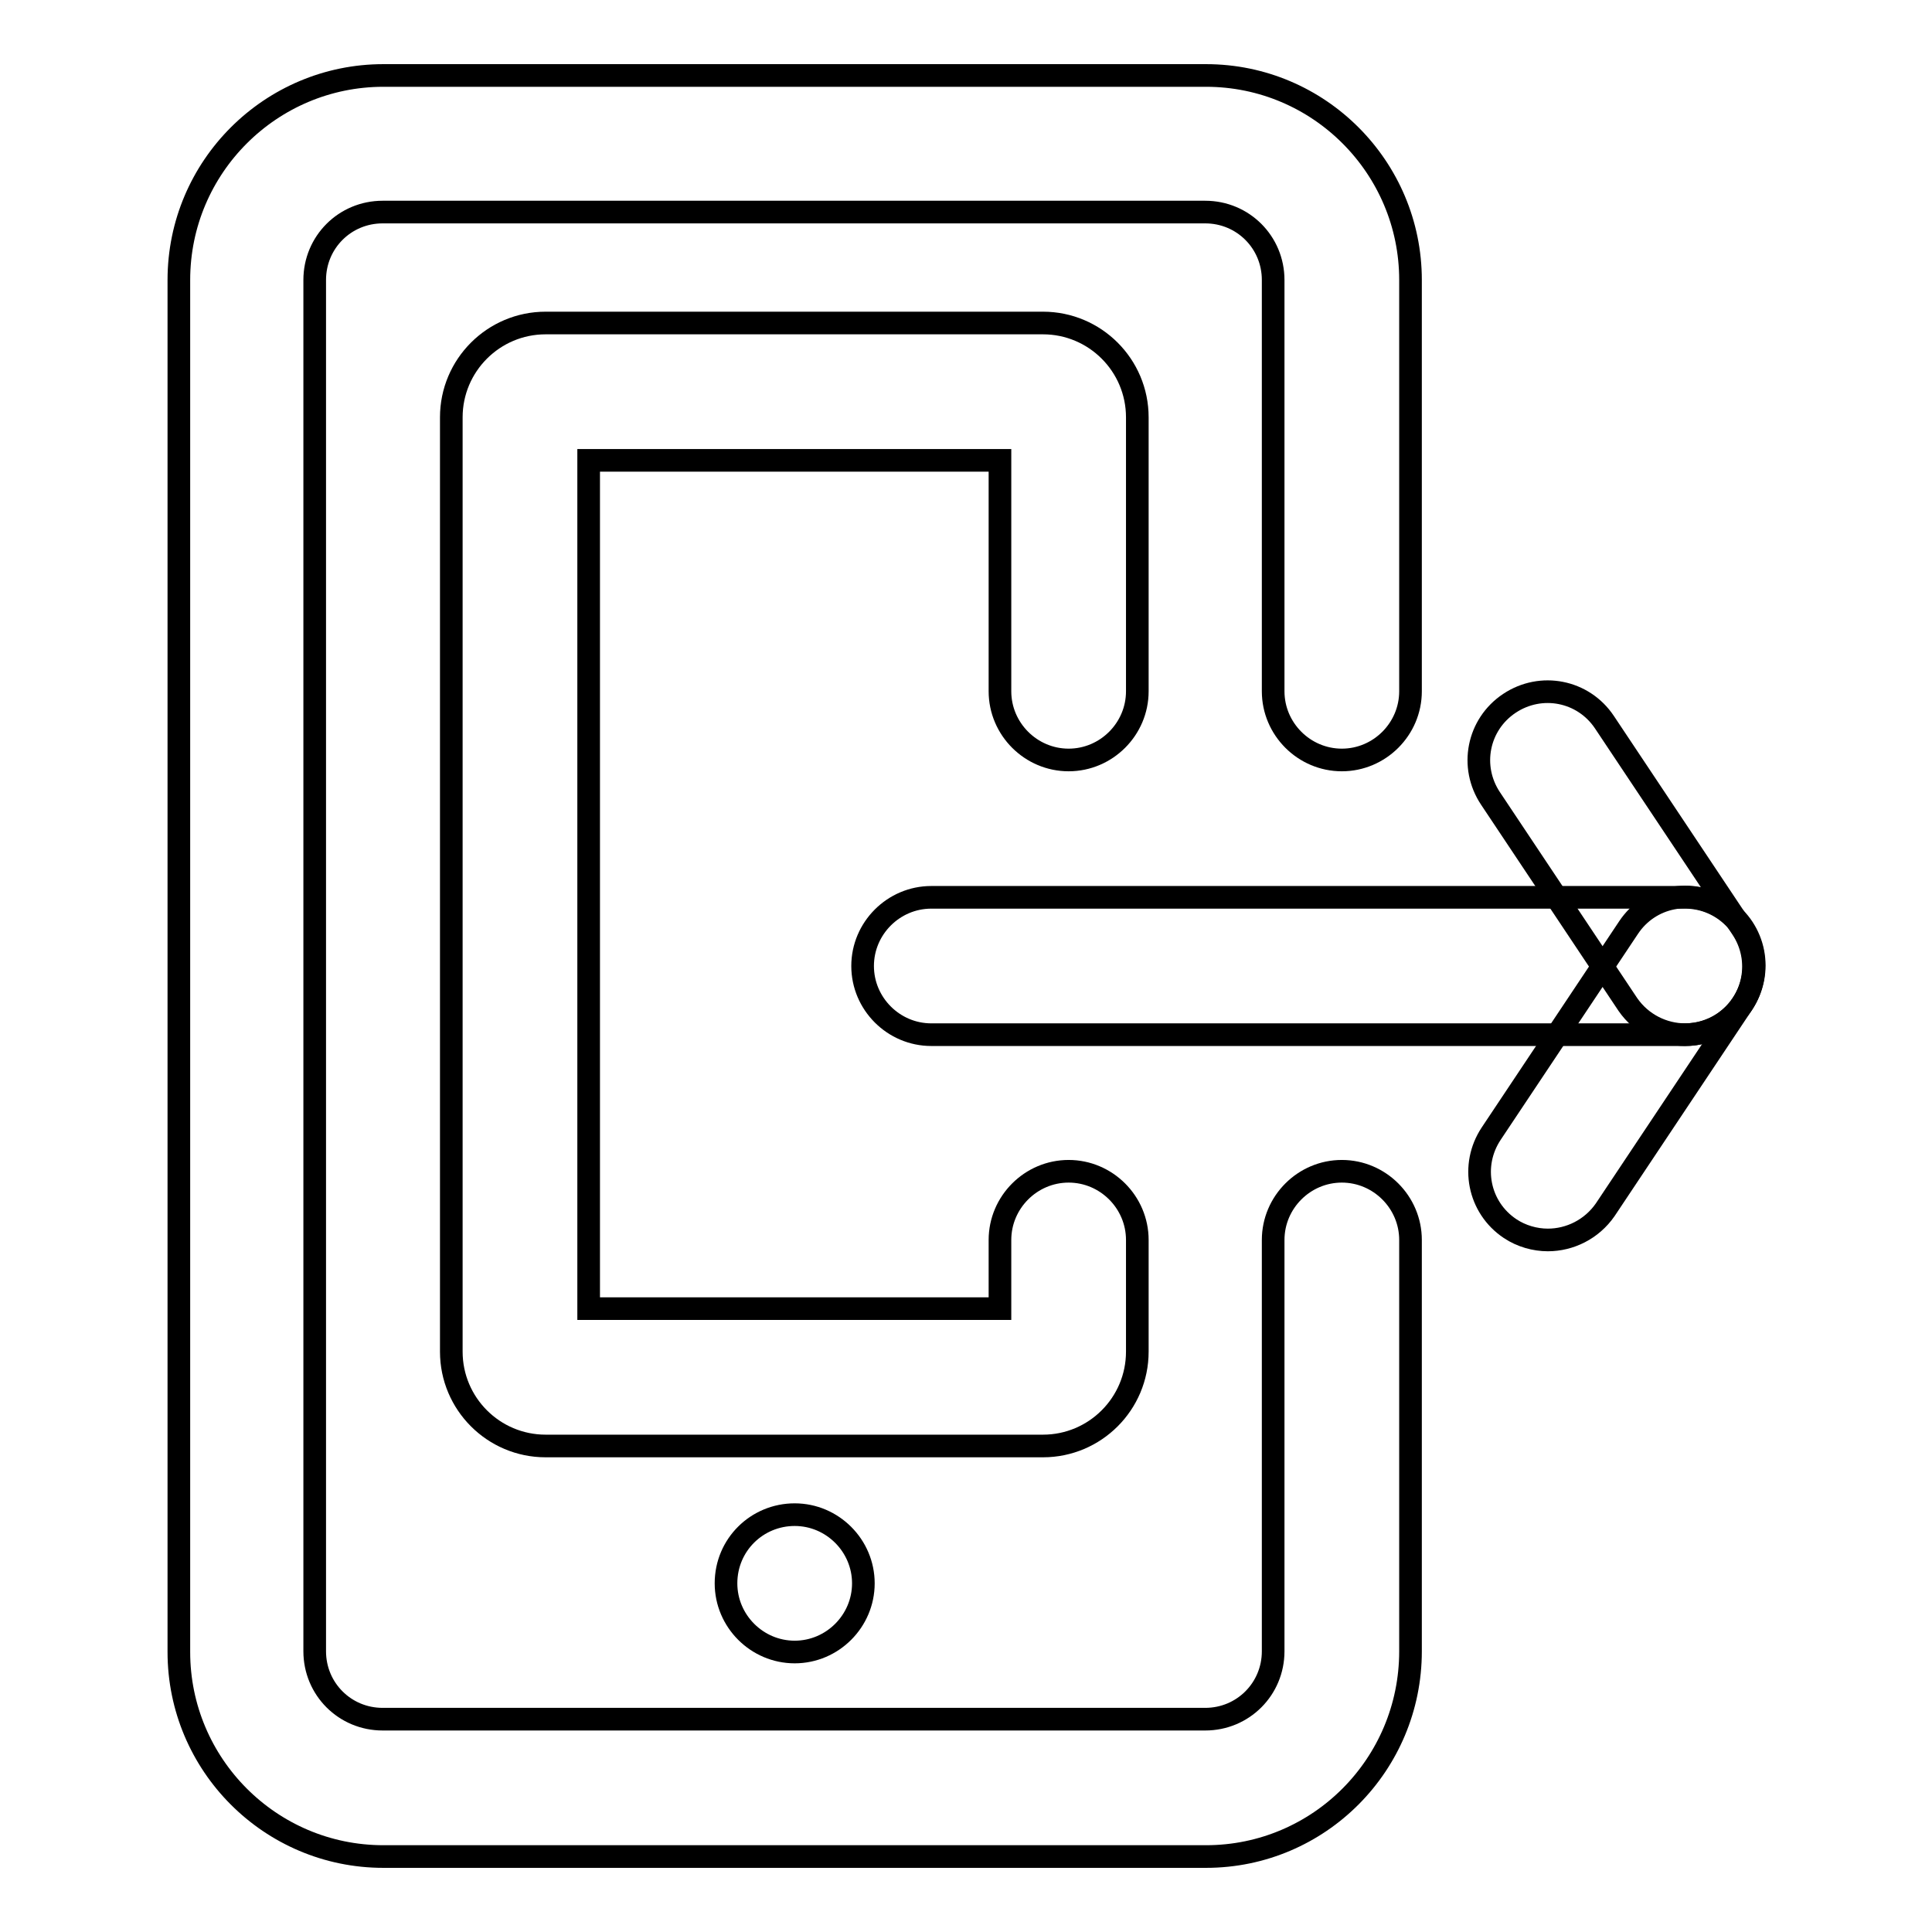
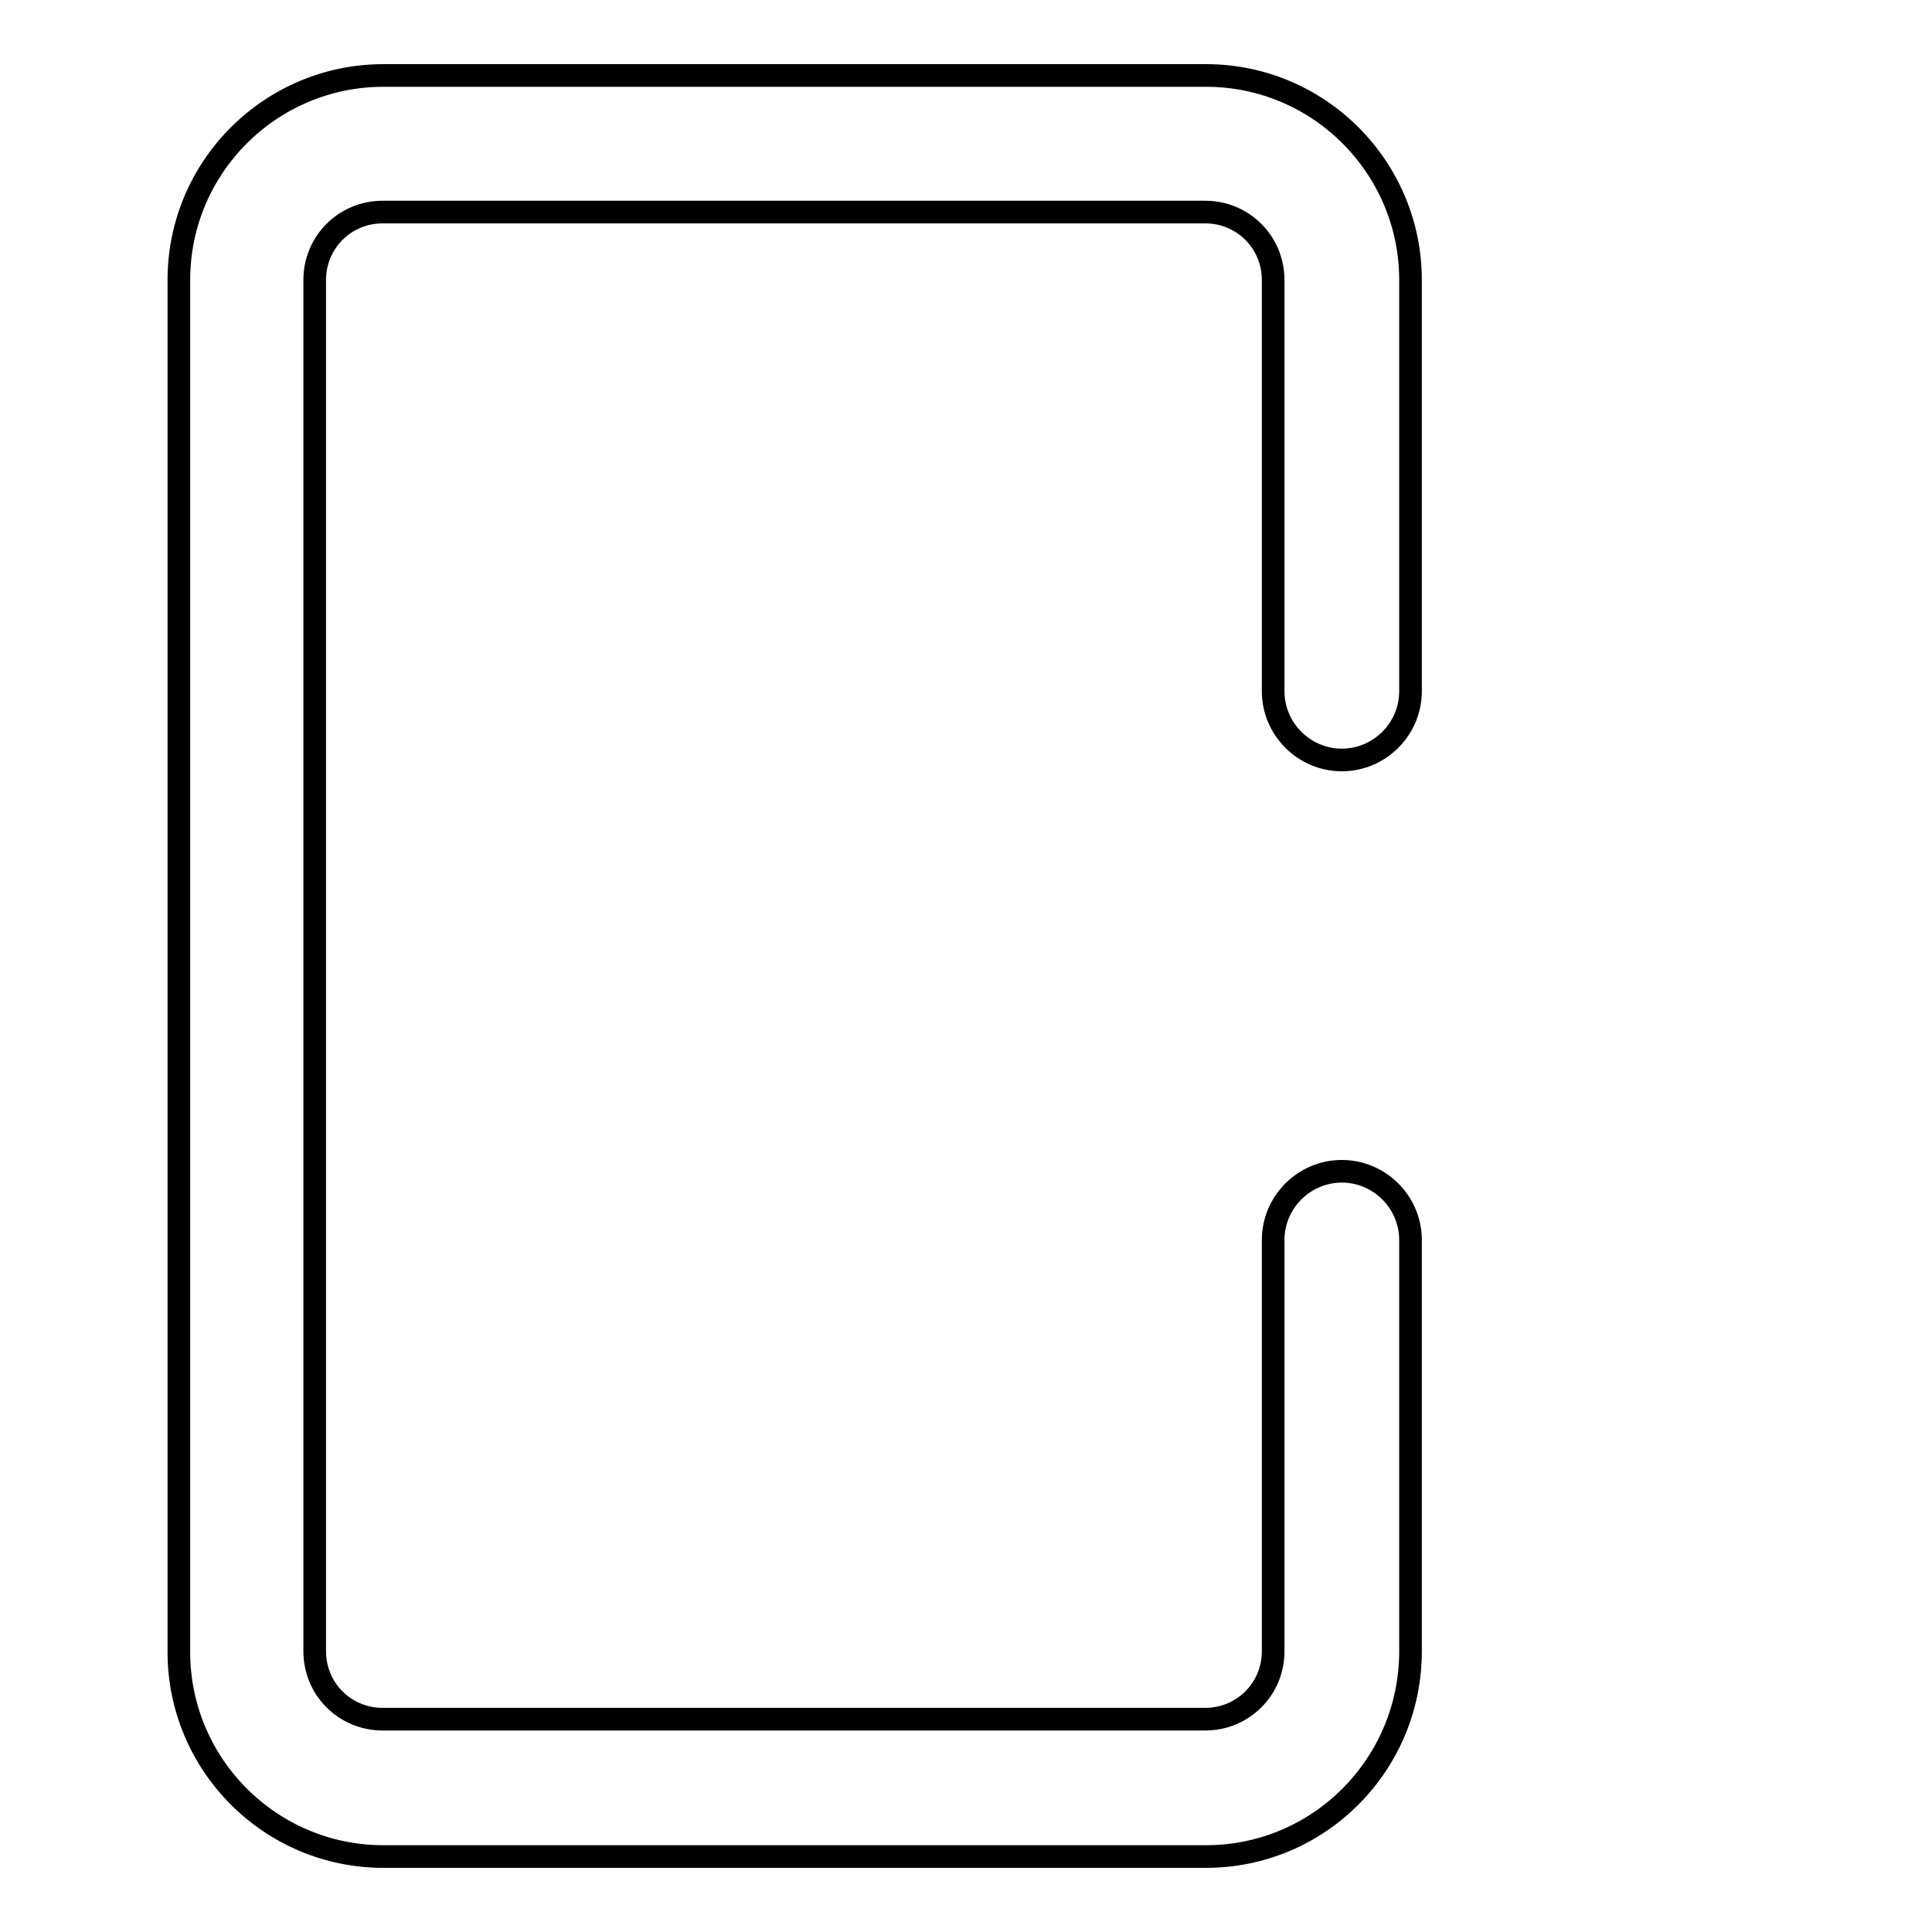
<svg xmlns="http://www.w3.org/2000/svg" version="1.1" x="0px" y="0px" viewBox="0 0 256 256" enable-background="new 0 0 256 256" xml:space="preserve">
  <g>
    <g>
      <path stroke-width="3" fill-opacity="0" stroke="#000000" d="M159.8,246h-109c-15,0-27.1-12.2-27.1-27.1V37.1c0-15,12.2-27.1,27.1-27.1h109c15,0,27.1,12.2,27.1,27.1v54.5c0,5-4.1,9.1-9.1,9.1s-9.1-4.1-9.1-9.1V37.1c0-5-4-9-9-9h-109c-5,0-9,4-9,9v181.7c0,5,4,9,9,9h109c5,0,9-4,9-9v-54.5c0-5,4.1-9.1,9.1-9.1s9.1,4.1,9.1,9.1v54.5C186.9,233.8,174.8,246,159.8,246z" />
-       <path stroke-width="3" fill-opacity="0" stroke="#000000" d="M96.2,209.8c0,5,4.1,9.1,9.1,9.1c5,0,9.1-4.1,9.1-9.1c0-5-4.1-9.1-9.1-9.1C100.3,200.7,96.2,204.7,96.2,209.8z" />
-       <path stroke-width="3" fill-opacity="0" stroke="#000000" d="M138.2,191.6H72.3c-6.9,0-12.5-5.6-12.5-12.5V55.3c0-6.9,5.6-12.5,12.5-12.5h65.9c6.9,0,12.5,5.6,12.5,12.5v36.3c0,5-4.1,9.1-9.1,9.1s-9.1-4.1-9.1-9.1V61H78v112.4h54.5v-9.1c0-5,4.1-9.1,9.1-9.1s9.1,4.1,9.1,9.1v14.8C150.7,186,145.1,191.6,138.2,191.6z" />
-       <path stroke-width="3" fill-opacity="0" stroke="#000000" d="M123.4,137.1c-5,0-9.1-4.1-9.1-9.1s4.1-9.1,9.1-9.1l99.9,0c5,0,9.1,4.1,9.1,9.1s-4.1,9.1-9.1,9.1L123.4,137.1z" />
-       <path stroke-width="3" fill-opacity="0" stroke="#000000" d="M223.3,137.1c-2.9,0-5.8-1.4-7.6-4l-18.2-27.3c-2.8-4.2-1.7-9.8,2.5-12.6c4.2-2.8,9.8-1.7,12.6,2.5l18.2,27.3c2.8,4.2,1.7,9.8-2.5,12.6C226.8,136.6,225,137.1,223.3,137.1z" />
-       <path stroke-width="3" fill-opacity="0" stroke="#000000" d="M205.1,164.3c-1.7,0-3.5-0.5-5-1.5c-4.2-2.8-5.3-8.4-2.5-12.6l18.2-27.3c2.8-4.2,8.4-5.3,12.6-2.5c4.2,2.8,5.3,8.4,2.5,12.6l-18.2,27.3C210.9,162.9,208,164.3,205.1,164.3z" />
    </g>
  </g>
</svg>